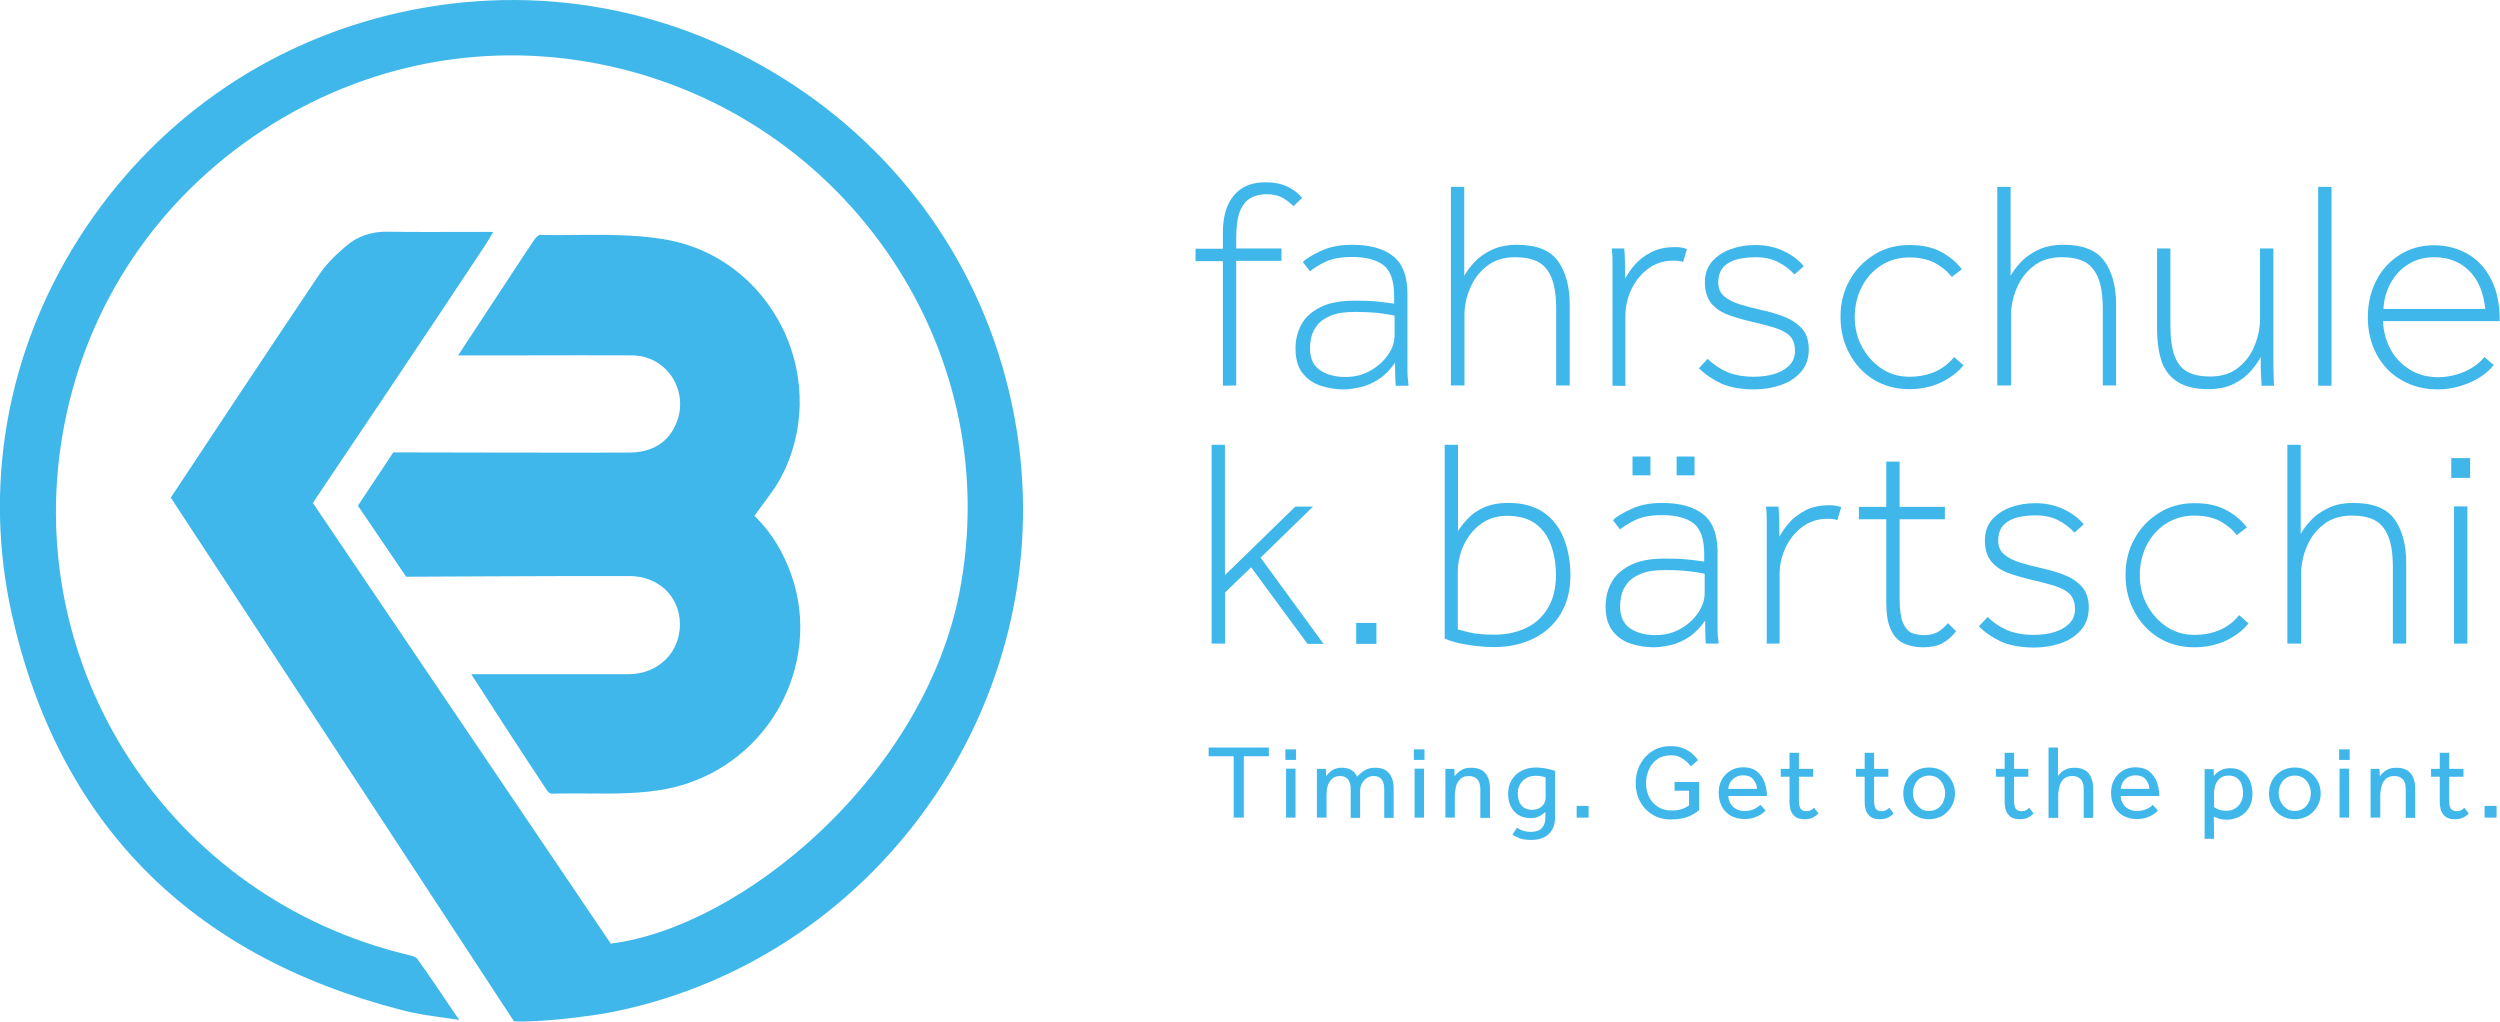
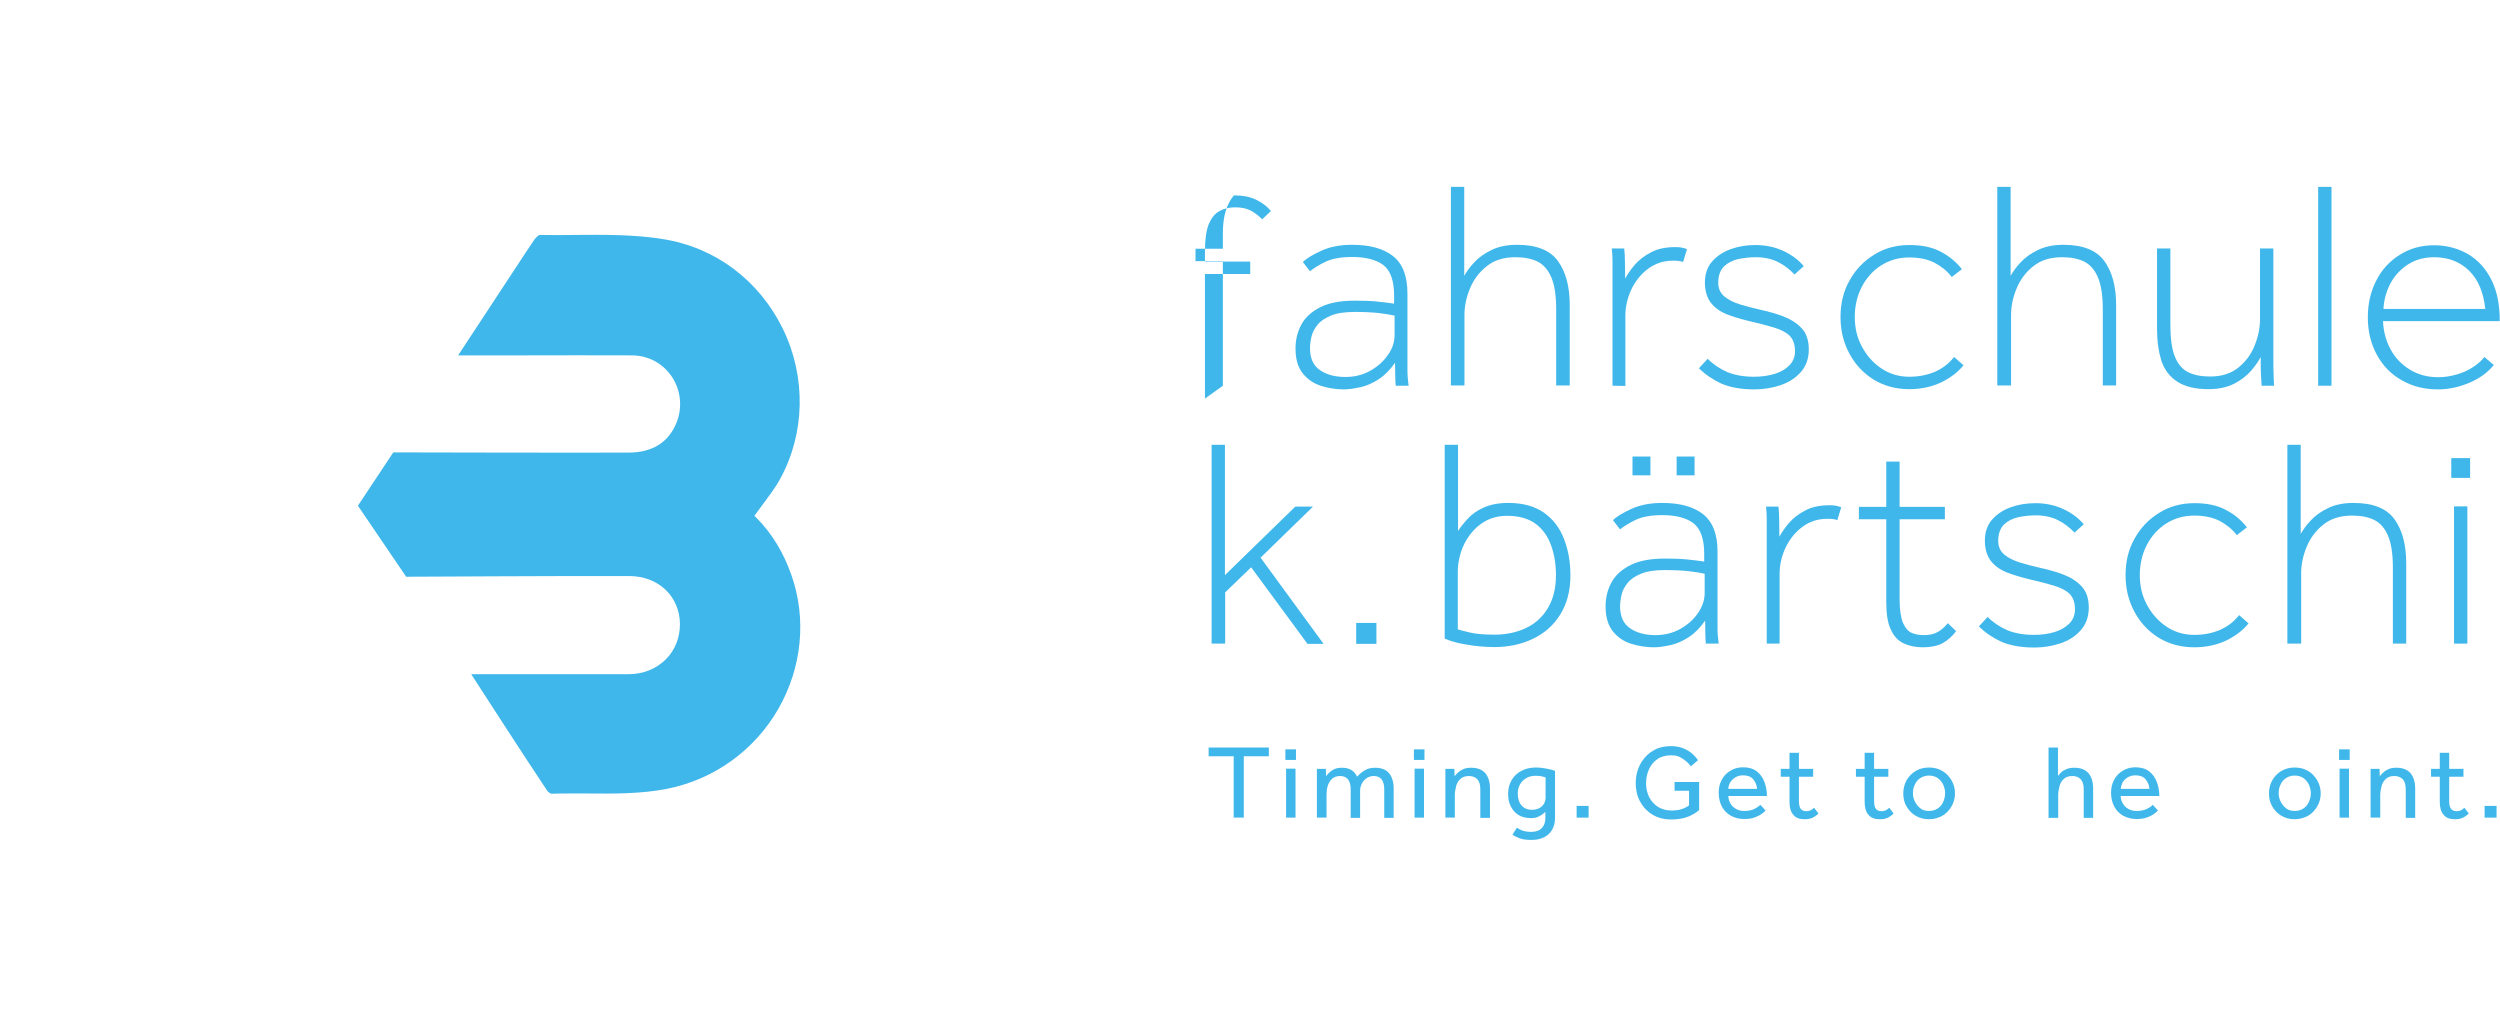
<svg xmlns="http://www.w3.org/2000/svg" id="Ebene_1" x="0px" y="0px" viewBox="0 0 1087.6 444.6" style="enable-background:new 0 0 1087.6 444.6;" xml:space="preserve">
  <style type="text/css">	.st0{fill:#3FB7EA;}</style>
-   <path class="st0" d="M532,167.8v-54.2h-11.9v-5.4H532v-6.9c0-7.1,1.6-12.5,4.8-16.3s7.7-5.7,13.6-5.7c3.8,0,7,0.6,9.7,1.9 c2.6,1.3,4.8,2.9,6.4,4.9l-3.8,3.6c-1.8-1.8-3.6-3.1-5.4-4c-1.8-0.8-3.9-1.2-6.4-1.2s-4.8,0.5-6.7,1.6c-2,1-3.5,2.9-4.7,5.6 c-1.1,2.7-1.7,6.7-1.7,11.9v4.5h19.7v5.4h-19.7v54.2L532,167.8L532,167.8z" />
+   <path class="st0" d="M532,167.8v-54.2h-11.9v-5.4H532v-6.9c0-7.1,1.6-12.5,4.8-16.3c3.8,0,7,0.6,9.7,1.9 c2.6,1.3,4.8,2.9,6.4,4.9l-3.8,3.6c-1.8-1.8-3.6-3.1-5.4-4c-1.8-0.8-3.9-1.2-6.4-1.2s-4.8,0.5-6.7,1.6c-2,1-3.5,2.9-4.7,5.6 c-1.1,2.7-1.7,6.7-1.7,11.9v4.5h19.7v5.4h-19.7v54.2L532,167.8L532,167.8z" />
  <path class="st0" d="M612.8,167.8h-5.6c-0.1-1.2-0.2-2.6-0.2-4.1s-0.1-3.5-0.1-5.9c-2.1,3-4.4,5.4-7,7.1c-2.6,1.7-5.2,2.9-7.9,3.5 s-5.1,1-7.4,1c-3.3,0-6.5-0.5-9.8-1.5c-3.2-1-5.9-2.8-8-5.4c-2.1-2.6-3.2-6.2-3.2-10.9c0-3.9,0.9-7.4,2.6-10.5 c1.7-3.1,4.5-5.6,8.3-7.5s8.8-2.8,15-2.8c3.6,0,6.9,0.1,9.7,0.4c2.9,0.3,5.3,0.6,7.3,0.9v-3.4c0-6.6-1.6-11-4.7-13.4 c-3.1-2.3-7.6-3.5-13.5-3.5c-4.9,0-8.8,0.7-11.7,2.1s-5.1,2.8-6.7,4.1l-3.1-4c1.6-1.6,4.3-3.2,8-4.9c3.7-1.7,8.1-2.6,13.4-2.6 c7.7,0,13.6,1.6,17.8,4.9s6.3,8.7,6.3,16.3v27.5c0,1.7,0,3.4,0,4.9s0,2.8,0.1,4L612.8,167.8z M606.7,145.7v-8.4 c-1.8-0.4-4.1-0.8-6.8-1.1s-6.2-0.5-10.4-0.5c-4.4,0-7.9,0.5-10.5,1.6s-4.6,2.4-5.9,4.1c-1.3,1.6-2.2,3.4-2.6,5.2 c-0.4,1.8-0.6,3.5-0.6,4.9c0,4.3,1.4,7.5,4.3,9.5c2.9,2,6.6,3,11.1,3c4,0,7.6-0.9,10.8-2.7s5.8-4.1,7.7-6.9 C605.8,151.7,606.7,148.7,606.7,145.7z" />
  <path class="st0" d="M631.2,167.8V81.3h5.8V120c1-1.8,2.4-3.8,4.3-5.8c1.9-2.1,4.4-3.9,7.5-5.4c3-1.5,6.7-2.3,11.2-2.3 c8.5,0,14.4,2.4,17.8,7.1c3.4,4.7,5.1,11.1,5.1,19.1v35H677v-33.1c0-6-0.7-10.6-2.1-13.9c-1.4-3.3-3.4-5.6-6-6.9s-5.9-1.9-9.7-1.9 c-5,0-9.2,1.3-12.4,3.9c-3.3,2.6-5.7,5.8-7.3,9.7c-1.6,3.8-2.4,7.7-2.4,11.5v30.7h-5.9L631.2,167.8L631.2,167.8z" />
  <path class="st0" d="M701.5,167.8v-47.1c0-3.4,0-5.8,0-7.4s-0.1-3.3-0.3-5.2h5.4c0.2,1.9,0.3,3.7,0.3,5.4c0,1.7,0.1,4.3,0.1,7.7 c1-1.8,2.3-3.8,4.1-5.9s4.2-4,7.1-5.5c2.9-1.6,6.5-2.3,10.8-2.3c1.9,0,3.5,0.3,4.9,0.9l-1.7,5.6c-0.6-0.3-1.3-0.4-2.1-0.5 s-1.6-0.1-2.3-0.1c-4.1,0-7.7,1.2-10.8,3.5s-5.5,5.3-7.3,9c-1.7,3.7-2.6,7.5-2.6,11.5v30.5L701.5,167.8L701.5,167.8z" />
  <path class="st0" d="M739.1,160.2l3.8-4.1c2.5,2.5,5.4,4.4,8.6,5.8c3.2,1.3,7.1,2,11.5,2c3.2,0,6.2-0.4,8.9-1.2s4.9-2.1,6.5-3.7 c1.6-1.6,2.5-3.7,2.5-6.2c0-2.9-0.8-5.2-2.3-6.7s-3.8-2.7-6.8-3.6c-3-0.9-6.7-1.9-11.2-2.9c-3.6-0.9-6.9-1.9-9.7-3 c-2.8-1.2-5-2.8-6.7-5c-1.6-2.2-2.5-5.1-2.5-8.7s1-6.7,3.1-9.1s4.8-4.2,8.1-5.4c3.3-1.2,6.9-1.8,10.7-1.8c4.6,0,8.7,0.9,12.3,2.6 s6.6,3.9,8.8,6.6l-4,3.6c-2.1-2.2-4.5-4.1-7.2-5.4c-2.7-1.4-6-2.1-9.8-2.1c-2.5,0-5,0.3-7.5,0.8c-2.5,0.6-4.5,1.6-6.2,3.2 c-1.6,1.6-2.5,4-2.5,7.1c0,2.5,0.9,4.5,2.7,6s4.1,2.6,7,3.5s5.8,1.6,8.8,2.3c3.3,0.7,6.5,1.6,9.7,2.8s5.9,2.9,8,5.1 c2.1,2.2,3.2,5.3,3.2,9.3s-1.2,7.3-3.5,9.9c-2.3,2.6-5.3,4.5-8.9,5.7c-3.6,1.2-7.4,1.8-11.3,1.8c-5.5,0-10.3-0.8-14.3-2.5 C745.3,165.2,741.9,163,739.1,160.2z" />
  <path class="st0" d="M850.1,155.3l4.1,3.6c-2.4,3-5.7,5.5-9.8,7.5c-4.1,1.9-8.7,2.9-13.8,2.9c-5.8,0-10.9-1.4-15.4-4.1 c-4.5-2.8-8-6.5-10.6-11.3s-3.9-10.1-3.9-16c0-6,1.3-11.3,4-16c2.6-4.7,6.2-8.4,10.8-11.2c4.5-2.8,9.6-4.1,15.2-4.1 c5.3,0,9.7,0.9,13.4,2.8s6.8,4.4,9.4,7.7l-4.4,3.4c-2-2.6-4.5-4.6-7.5-6.2c-3-1.5-6.6-2.3-11-2.3c-4.6,0-8.7,1.2-12.3,3.5 s-6.4,5.5-8.4,9.4s-3,8.3-3,13s1,9,3.1,12.9s4.9,7.1,8.5,9.5s7.6,3.6,12.1,3.6c4.3,0,8.1-0.8,11.5-2.3 C845.5,160,848.1,157.9,850.1,155.3z" />
  <path class="st0" d="M868.9,167.8V81.3h5.8V120c1-1.8,2.4-3.8,4.3-5.8c1.9-2.1,4.4-3.9,7.5-5.4c3-1.5,6.7-2.3,11.2-2.3 c8.5,0,14.4,2.4,17.8,7.1c3.4,4.7,5.1,11.1,5.1,19.1v35h-5.8v-33.1c0-6-0.7-10.6-2.1-13.9c-1.4-3.3-3.4-5.6-6-6.9s-5.9-1.9-9.7-1.9 c-5,0-9.2,1.3-12.4,3.9c-3.3,2.6-5.7,5.8-7.3,9.7c-1.6,3.8-2.4,7.7-2.4,11.5v30.7h-6L868.9,167.8L868.9,167.8z" />
  <path class="st0" d="M938.4,143.1v-35h5.8v33.1c0,5.9,0.6,10.5,1.9,13.8c1.3,3.3,3.2,5.6,5.8,6.9c2.6,1.3,5.8,1.9,9.6,1.9 c5,0,9.1-1.3,12.3-3.9c3.2-2.6,5.6-5.8,7.1-9.7c1.6-3.9,2.3-7.7,2.3-11.4v-30.7h5.8v47.1c0,3.4,0,5.8,0.1,7.3c0,1.5,0.1,3.3,0.2,5.3 h-5.4c-0.1-2-0.2-3.7-0.3-5.2s-0.1-3.9-0.1-7.3c-0.9,1.7-2.2,3.7-4.1,5.9c-1.9,2.2-4.3,4.1-7.4,5.7c-3.1,1.6-6.9,2.4-11.3,2.4 c-5.6,0-10.1-1.1-13.4-3.2c-3.3-2.1-5.6-5.1-7-9.1C939.1,153.1,938.4,148.5,938.4,143.1z" />
  <path class="st0" d="M1008.5,167.8V81.3h5.8v86.5H1008.5z" />
  <path class="st0" d="M1080.8,155.3l4.1,3.5c-2.6,3.2-6.1,5.8-10.6,7.7s-9,2.9-13.7,2.9c-5.9,0-11.1-1.3-15.8-4 c-4.6-2.6-8.2-6.3-10.8-11.1c-2.6-4.8-3.9-10.2-3.9-16.3c0-5.8,1.2-11.1,3.6-15.8c2.4-4.8,5.8-8.5,10.2-11.3c4.4-2.8,9.4-4.2,15-4.2 c5.4,0,10.3,1.3,14.7,3.8c4.3,2.5,7.7,6.2,10.2,11.1s3.7,10.9,3.7,18.1h-50.8c0.2,4.5,1.3,8.6,3.3,12.3s4.8,6.6,8.4,8.8 c3.5,2.2,7.7,3.3,12.3,3.3c3.7,0,7.5-0.8,11.3-2.3C1075.9,160,1078.8,157.9,1080.8,155.3z M1036.9,134.4h44.3 c-0.8-7.3-3.1-12.8-7.1-16.7c-3.9-3.8-9-5.8-15.1-5.8c-4.2,0-8,1-11.2,3s-5.8,4.7-7.7,8.1C1038.2,126.5,1037.1,130.3,1036.9,134.4z" />
  <path class="st0" d="M527.1,280v-86.5h5.8v56.7l30.6-29.8h7.7l-22.8,22.2l27.4,37.5h-7l-24.5-33.3L533,257.7V280H527.1z" />
  <path class="st0" d="M590,280v-9h8.8v9.1H590V280z" />
  <path class="st0" d="M628.5,277.8v-84.3h5.8V231c1.1-1.7,2.5-3.5,4.3-5.4c1.7-1.9,4-3.5,6.9-4.8s6.4-2,10.8-2 c6.1,0,11.2,1.4,15.2,4.1c4,2.8,6.9,6.5,8.8,11.3c1.9,4.8,2.9,10.1,2.9,16.1c0,6.7-1.5,12.3-4.4,17s-6.9,8.2-11.9,10.6 s-10.6,3.6-16.8,3.6c-4.2,0-8.3-0.4-12.2-1.1C634,279.8,630.9,278.9,628.5,277.8z M634.2,248.3v25.5c1,0.3,2.8,0.8,5.4,1.4 c2.5,0.6,6.1,0.9,10.6,0.9c5.1,0,9.7-1,13.7-2.9s7.2-4.8,9.5-8.7c2.3-3.8,3.5-8.6,3.5-14.3c0-4.7-0.7-9-2.1-12.9 c-1.4-3.9-3.6-7.1-6.7-9.4s-7.3-3.5-12.4-3.5c-3.6,0-6.8,0.8-9.5,2.3s-4.9,3.5-6.7,5.9s-3.1,5-4,7.8 C634.7,243.1,634.2,245.8,634.2,248.3z" />
  <path class="st0" d="M747.7,280h-5.6c-0.1-1.2-0.2-2.6-0.2-4.1s-0.1-3.5-0.1-5.9c-2.1,3-4.4,5.4-7,7.1s-5.2,2.9-7.9,3.5 s-5.1,1-7.4,1c-3.3,0-6.5-0.5-9.8-1.5c-3.2-1-5.9-2.8-8-5.4s-3.2-6.2-3.2-10.9c0-3.9,0.9-7.4,2.6-10.5c1.7-3.1,4.5-5.6,8.3-7.5 s8.8-2.8,15-2.8c3.6,0,6.9,0.1,9.7,0.4c2.9,0.3,5.3,0.6,7.3,0.9V241c0-6.6-1.6-11-4.7-13.4c-3.1-2.3-7.6-3.5-13.5-3.5 c-4.9,0-8.8,0.7-11.7,2.1c-2.9,1.4-5.1,2.8-6.7,4.1l-3.1-4c1.6-1.6,4.3-3.2,8-4.9s8.1-2.6,13.4-2.6c7.7,0,13.6,1.6,17.8,4.9 c4.2,3.3,6.3,8.7,6.3,16.3v27.5c0,1.7,0,3.4,0,4.9s0,2.8,0.1,4L747.7,280z M741.6,258v-8.4c-1.8-0.4-4.1-0.8-6.8-1.1 s-6.2-0.5-10.4-0.5c-4.4,0-7.9,0.5-10.5,1.6s-4.6,2.4-5.9,4.1c-1.3,1.6-2.2,3.4-2.6,5.2c-0.4,1.8-0.6,3.5-0.6,4.9 c0,4.3,1.4,7.5,4.3,9.5c2.9,2,6.6,3,11.1,3c4,0,7.6-0.9,10.8-2.7c3.2-1.8,5.8-4.1,7.7-6.9C740.6,263.9,741.6,261,741.6,258z  M710.2,206.8v-8.2h7.8v8.2H710.2z M729.4,206.8v-8.2h7.8v8.2H729.4z" />
  <path class="st0" d="M768.6,280v-47c0-3.4,0-5.8,0-7.4c0-1.6-0.1-3.3-0.3-5.2h5.4c0.2,1.9,0.3,3.7,0.3,5.4s0.1,4.3,0.1,7.7 c1-1.8,2.3-3.8,4.1-5.9c1.8-2.1,4.2-4,7.1-5.5c2.9-1.6,6.5-2.3,10.8-2.3c1.9,0,3.5,0.3,4.9,0.9l-1.7,5.6c-0.6-0.3-1.3-0.4-2.1-0.5 s-1.6-0.1-2.3-0.1c-4.1,0-7.7,1.2-10.8,3.5s-5.5,5.3-7.3,9c-1.7,3.7-2.6,7.5-2.6,11.5V280H768.6z" />
  <path class="st0" d="M820.6,261.8v-35.9h-11.9v-5.4h11.9v-19.7h5.8v19.7h19.7v5.4h-19.7v34.5c0,4.7,0.5,8.1,1.4,10.4 c1,2.3,2.2,3.8,3.8,4.5s3.4,1,5.5,1c2.2,0,4-0.4,5.6-1.2c1.6-0.8,3.1-2.1,4.7-4l3.6,3.5c-1.7,2.2-3.7,4-5.9,5.2s-5.1,1.8-8.6,1.8 c-3.1,0-5.9-0.6-8.3-1.7c-2.4-1.1-4.3-3.1-5.6-6C821.2,271.1,820.6,267,820.6,261.8z" />
  <path class="st0" d="M860.9,272.5l3.8-4.1c2.5,2.5,5.4,4.4,8.6,5.8c3.2,1.3,7.1,2,11.5,2c3.2,0,6.2-0.4,8.9-1.2 c2.7-0.8,4.9-2.1,6.5-3.7s2.5-3.7,2.5-6.2c0-2.9-0.8-5.2-2.3-6.7s-3.8-2.7-6.8-3.6c-3-0.9-6.7-1.9-11.2-2.9c-3.6-0.9-6.9-1.9-9.7-3 c-2.8-1.2-5-2.8-6.7-5c-1.6-2.2-2.5-5.1-2.5-8.7c0-3.6,1-6.7,3.1-9.1c2.1-2.4,4.8-4.2,8.1-5.4s6.9-1.8,10.7-1.8 c4.6,0,8.7,0.9,12.3,2.6c3.6,1.7,6.6,3.9,8.8,6.6l-4,3.6c-2.1-2.2-4.5-4.1-7.2-5.4c-2.7-1.4-6-2.1-9.8-2.1c-2.5,0-5,0.3-7.5,0.8 c-2.5,0.6-4.5,1.6-6.2,3.2c-1.6,1.6-2.5,4-2.5,7.1c0,2.5,0.9,4.5,2.7,6s4.1,2.6,7,3.5s5.8,1.6,8.8,2.3c3.3,0.7,6.5,1.6,9.7,2.8 s5.9,2.9,8,5.1s3.2,5.3,3.2,9.3s-1.2,7.3-3.5,9.9s-5.3,4.5-8.9,5.7c-3.6,1.2-7.4,1.8-11.3,1.8c-5.5,0-10.3-0.8-14.3-2.5 C867,277.5,863.7,275.3,860.9,272.5z" />
  <path class="st0" d="M974.1,267.6l4.1,3.6c-2.4,3-5.7,5.5-9.8,7.5c-4.1,1.9-8.7,2.9-13.8,2.9c-5.8,0-10.9-1.4-15.4-4.1 c-4.5-2.8-8-6.5-10.6-11.3s-3.9-10.1-3.9-16c0-6,1.3-11.3,4-16c2.6-4.7,6.2-8.4,10.8-11.2c4.5-2.8,9.6-4.1,15.2-4.1 c5.3,0,9.7,0.9,13.4,2.8c3.7,1.9,6.8,4.4,9.4,7.7l-4.4,3.4c-2-2.6-4.5-4.6-7.5-6.2c-3-1.5-6.6-2.3-11-2.3c-4.6,0-8.7,1.2-12.3,3.5 s-6.4,5.5-8.4,9.4s-3,8.3-3,13s1,9,3.1,12.9s4.9,7.1,8.5,9.5s7.6,3.6,12.1,3.6c4.3,0,8.1-0.8,11.5-2.3 C969.5,272.3,972.1,270.2,974.1,267.6z" />
  <path class="st0" d="M995.1,280v-86.5h5.8v38.8c1-1.8,2.4-3.8,4.3-5.8c1.9-2.1,4.4-3.9,7.5-5.4c3-1.5,6.7-2.3,11.2-2.3 c8.5,0,14.4,2.4,17.8,7.1c3.4,4.7,5.1,11.1,5.1,19.1v35h-5.8v-33c0-6-0.7-10.6-2.1-13.9c-1.4-3.3-3.4-5.6-6-6.9 c-2.6-1.3-5.9-1.9-9.7-1.9c-5,0-9.2,1.3-12.4,3.9c-3.3,2.6-5.7,5.8-7.3,9.7c-1.6,3.8-2.4,7.7-2.4,11.5V280H995.1z" />
  <path class="st0" d="M1066.4,207.9v-8.6h8.2v8.6H1066.4z M1067.6,280v-59.7h5.8V280H1067.6z" />
  <path class="st0" d="M536.7,355.7V329h-10.9v-3.8H552v3.8h-10.9v26.7H536.7z" />
  <path class="st0" d="M559.2,330.7V326h4.6v4.6h-4.6V330.7z M559.5,355.7v-21.3h4.1v21.3H559.5z" />
  <path class="st0" d="M577,355.7h-4.1v-19.1c0-0.3,0-0.6,0-0.8c0-0.3,0-0.7,0-1.3h3.9l0.1,3.2c0.3-0.5,0.8-1.1,1.4-1.6 c0.6-0.6,1.3-1.1,2.2-1.5s2-0.6,3.3-0.6c1.6,0,3,0.3,4.1,1s1.9,1.6,2.5,2.9c0.9-1,1.9-1.9,3.2-2.7c1.2-0.8,2.8-1.2,4.6-1.2 c2.7,0,4.8,0.8,6.1,2.4s2,3.8,2,6.6v12.8h-4.1v-12.4c0-3.8-1.5-5.8-4.6-5.8c-1.1,0-2.1,0.3-3,0.9s-1.6,1.4-2.1,2.3 c-0.5,1-0.8,2-0.8,3.2v11.8h-4.1v-12.4c0-2-0.4-3.4-1.2-4.4c-0.8-0.9-1.9-1.4-3.3-1.4c-1.5,0-2.7,0.4-3.6,1.2 c-0.9,0.8-1.5,1.9-1.9,3.1c-0.4,1.3-0.5,2.6-0.5,4v9.8H577z" />
  <path class="st0" d="M615.1,330.7V326h4.6v4.6h-4.6V330.7z M615.4,355.7v-21.3h4.1v21.3H615.4z" />
  <path class="st0" d="M632.9,355.7h-4.1v-19.1c0-0.3,0-0.6,0-0.8c0-0.3,0-0.7,0-1.3h3.9l0.1,3.2c0.4-0.5,0.9-1.1,1.5-1.6 c0.6-0.6,1.4-1.1,2.3-1.5c0.9-0.4,2-0.6,3.4-0.6c2.8,0,4.8,0.8,6.2,2.4c1.3,1.6,2,3.8,2,6.6v12.8H644v-12.4c0-2-0.4-3.4-1.3-4.4 c-0.9-0.9-2.1-1.4-3.6-1.4c-1.6,0-2.8,0.4-3.7,1.2c-0.9,0.8-1.6,1.9-1.9,3.1s-0.6,2.6-0.6,4V355.7z" />
  <path class="st0" d="M658,363.1l1.9-3c0.7,0.5,1.6,0.9,2.6,1.3c1,0.3,2.3,0.5,3.7,0.5c2,0,3.6-0.6,4.6-1.7s1.5-2.6,1.5-4.4v-2.6 c-0.3,0.2-0.7,0.6-1.2,1s-1.3,0.8-2.1,1.2c-0.9,0.4-1.9,0.5-3.2,0.5c-2.1,0-3.8-0.5-5.3-1.4c-1.4-0.9-2.5-2.2-3.3-3.8 s-1.1-3.4-1.1-5.4c0-2.2,0.5-4.2,1.5-5.9c1-1.7,2.4-3.1,4.2-4c1.8-1,3.9-1.5,6.3-1.5c1.7,0,3.3,0.2,4.8,0.5s2.7,0.6,3.6,1v20.3 c0,3-0.9,5.4-2.7,7.1s-4.3,2.6-7.5,2.6c-2.2,0-3.9-0.2-5.2-0.7S658.8,363.7,658,363.1z M672.4,347v-8.8c-0.3-0.1-0.7-0.2-1.4-0.4 c-0.7-0.2-1.6-0.3-2.9-0.3c-1.6,0-2.9,0.3-4.1,1c-1.2,0.7-2.1,1.6-2.7,2.7c-0.7,1.2-1,2.5-1,4c0,1.3,0.2,2.5,0.6,3.5 c0.4,1.1,1.1,1.9,2,2.6c0.9,0.6,2.1,1,3.5,1s2.5-0.3,3.4-0.8s1.5-1.2,2-2C672.1,348.8,672.4,347.9,672.4,347z" />
  <path class="st0" d="M685.9,355.7v-5.1h5.2v5.1H685.9z" />
  <path class="st0" d="M728.5,344v-3.8h10.7v12.2c-1.1,1-2.7,2-4.6,2.8c-1.9,0.8-4.4,1.3-7.5,1.3c-3.2,0-5.9-0.7-8.2-2.1 s-4.1-3.3-5.4-5.7c-1.3-2.4-1.9-5.1-1.9-8.1c0-2.2,0.4-4.3,1.1-6.2s1.8-3.6,3.1-5.1s3-2.6,4.8-3.5c1.9-0.8,4-1.2,6.2-1.2 s4,0.3,5.6,1c1.5,0.6,2.8,1.4,3.9,2.4c1,0.9,1.8,1.8,2.4,2.7l-3.1,2.7c-0.5-0.7-1.1-1.4-1.9-2.1s-1.7-1.3-2.8-1.9s-2.4-0.8-4-0.8 c-2.2,0-4.2,0.5-5.8,1.6s-2.9,2.6-3.7,4.4s-1.3,3.9-1.3,6.1c0,2.3,0.5,4.4,1.4,6.2c1,1.8,2.3,3.2,3.9,4.2c1.7,1,3.6,1.5,5.7,1.5 c1.8,0,3.3-0.2,4.5-0.6c1.3-0.4,2.3-1,3.2-1.6V344H728.5z" />
  <path class="st0" d="M765.8,350.1l2.3,2.5c-0.3,0.4-0.9,0.8-1.6,1.4c-0.8,0.6-1.8,1.1-3.1,1.6s-2.8,0.7-4.6,0.7 c-2.2,0-4.1-0.5-5.8-1.4c-1.7-1-3-2.3-3.9-4s-1.4-3.7-1.4-6c0-2.1,0.4-3.9,1.3-5.6s2.1-3,3.8-4c1.6-1,3.4-1.5,5.5-1.5 c2.5,0,4.5,0.6,6,1.8c1.5,1.2,2.6,2.7,3.3,4.6s1.1,3.9,1.1,6.1h-16.8c0,1.3,0.4,2.4,1,3.4s1.5,1.8,2.5,2.3c1.1,0.6,2.2,0.8,3.4,0.8 c1.8,0,3.3-0.3,4.5-0.9C764.4,351.3,765.3,350.7,765.8,350.1z M751.9,343.2h12.5c-0.1-1.6-0.7-3-1.7-4.2s-2.5-1.7-4.4-1.7 c-1.3,0-2.4,0.3-3.4,0.9c-0.9,0.6-1.7,1.3-2.2,2.2C752.2,341.3,751.9,342.2,751.9,343.2z" />
  <path class="st0" d="M778.5,348.8v-10.9h-3.8v-3.4h3.8v-7h4.1v7h6.2v3.4h-6.2v10.5c0,1.7,0.3,2.9,0.8,3.5s1.3,1,2.3,1 c0.8,0,1.5-0.1,2-0.4c0.5-0.2,1-0.6,1.5-1.1l1.9,2.5c-0.9,0.9-1.8,1.5-2.7,1.9s-2,0.6-3.3,0.6c-2.2,0-3.9-0.6-4.9-1.9 C779,353.2,778.5,351.3,778.5,348.8z" />
  <path class="st0" d="M811.2,348.8v-10.9h-3.8v-3.4h3.8v-7h4.1v7h6.2v3.4h-6.2v10.5c0,1.7,0.3,2.9,0.8,3.5s1.3,1,2.3,1 c0.8,0,1.5-0.1,2-0.4c0.5-0.2,1-0.6,1.5-1.1l1.9,2.5c-0.9,0.9-1.8,1.5-2.7,1.9s-2,0.6-3.3,0.6c-2.2,0-3.9-0.6-4.9-1.9 C811.7,353.2,811.2,351.3,811.2,348.8z" />
  <path class="st0" d="M839.2,356.4c-2.2,0-4.1-0.5-5.8-1.5s-3-2.4-4-4.1s-1.4-3.6-1.4-5.6c0-2.1,0.5-4,1.4-5.7c1-1.7,2.3-3.1,4-4.1 s3.6-1.5,5.8-1.5s4.1,0.5,5.8,1.5s3,2.4,4,4.1s1.5,3.6,1.5,5.7c0,2-0.5,3.9-1.5,5.6s-2.3,3.1-4,4.1 C843.3,355.8,841.4,356.4,839.2,356.4z M839.2,352.8c1.5,0,2.8-0.4,3.8-1.1c1.1-0.7,1.9-1.7,2.4-2.9s0.8-2.4,0.8-3.7 s-0.3-2.5-0.8-3.7c-0.6-1.2-1.4-2.2-2.4-2.9s-2.3-1.1-3.8-1.1s-2.7,0.4-3.8,1.1s-1.9,1.7-2.4,2.9c-0.6,1.2-0.8,2.4-0.8,3.7 c0,1.3,0.3,2.5,0.9,3.7s1.4,2.1,2.4,2.9S837.7,352.8,839.2,352.8z" />
-   <path class="st0" d="M872.1,348.8v-10.9h-3.8v-3.4h3.8v-7h4.1v7h6.2v3.4h-6.2v10.5c0,1.7,0.3,2.9,0.8,3.5s1.3,1,2.3,1 c0.8,0,1.5-0.1,2-0.4c0.5-0.2,1-0.6,1.5-1.1l1.9,2.5c-0.9,0.9-1.8,1.5-2.7,1.9s-2,0.6-3.3,0.6c-2.2,0-3.9-0.6-4.9-1.9 C872.6,353.2,872.1,351.3,872.1,348.8z" />
  <path class="st0" d="M891.2,355.7v-30.5h4.1v12.4c0.4-0.5,0.8-1.1,1.4-1.6c0.6-0.6,1.4-1,2.3-1.4c0.9-0.4,2-0.6,3.4-0.6 c2.8,0,4.8,0.8,6.2,2.4c1.3,1.6,2,3.8,2,6.6v12.8h-4.1v-12.4c0-2-0.4-3.4-1.3-4.4c-0.9-0.9-2.1-1.4-3.6-1.4c-1.6,0-2.8,0.4-3.7,1.2 c-0.9,0.8-1.6,1.9-1.9,3.1s-0.6,2.6-0.6,4v9.9h-4.2L891.2,355.7L891.2,355.7z" />
  <path class="st0" d="M936.5,350.1l2.3,2.5c-0.3,0.4-0.9,0.8-1.6,1.4c-0.8,0.6-1.8,1.1-3.1,1.6s-2.8,0.7-4.6,0.7 c-2.2,0-4.1-0.5-5.8-1.4c-1.7-1-3-2.3-3.9-4s-1.4-3.7-1.4-6c0-2.1,0.4-3.9,1.3-5.6s2.1-3,3.8-4c1.6-1,3.4-1.5,5.5-1.5 c2.5,0,4.5,0.6,6,1.8c1.5,1.2,2.6,2.7,3.3,4.6s1.1,3.9,1.1,6.1h-16.8c0,1.3,0.4,2.4,1,3.4s1.5,1.8,2.5,2.3c1.1,0.6,2.2,0.8,3.4,0.8 c1.8,0,3.3-0.3,4.5-0.9S936.1,350.7,936.5,350.1z M922.6,343.2h12.5c-0.1-1.6-0.7-3-1.7-4.2s-2.5-1.7-4.4-1.7 c-1.3,0-2.4,0.3-3.4,0.9c-0.9,0.6-1.7,1.3-2.2,2.2C923,341.3,922.7,342.2,922.6,343.2z" />
-   <path class="st0" d="M963.2,364.9h-4.1v-28.2c0-0.3,0-0.6,0-0.8c0-0.3,0-0.7,0-1.3h3.9l0.1,3c0.3-0.4,0.8-0.9,1.3-1.4 c0.6-0.5,1.4-1,2.4-1.4s2.1-0.6,3.5-0.6c2.2,0,4,0.5,5.4,1.6c1.4,1,2.5,2.4,3.2,4.1s1,3.6,1,5.5s-0.3,3.6-1,5s-1.5,2.6-2.6,3.5 s-2.2,1.6-3.5,2s-2.5,0.7-3.8,0.7c-1.4,0-2.6-0.1-3.4-0.4c-0.9-0.3-1.7-0.6-2.5-0.9L963.2,364.9L963.2,364.9z M963.2,345.7v5.4 c0.5,0.4,1.2,0.8,2.1,1.1c0.9,0.4,2.1,0.5,3.4,0.5c1.4,0,2.6-0.3,3.7-1s1.9-1.6,2.5-2.7c0.6-1.2,0.9-2.5,0.9-3.9s-0.2-2.6-0.6-3.8 c-0.4-1.2-1.1-2.1-2-2.8c-0.9-0.7-2.1-1.1-3.7-1.1c-1.4,0-2.7,0.4-3.7,1.2s-1.8,2-2.2,3.5c-0.1,0.5-0.2,1-0.3,1.6 C963.2,344.5,963.2,345,963.2,345.7z" />
  <path class="st0" d="M998.3,356.4c-2.2,0-4.1-0.5-5.8-1.5s-3-2.4-4-4.1s-1.4-3.6-1.4-5.6c0-2.1,0.5-4,1.4-5.7c1-1.7,2.3-3.1,4-4.1 s3.6-1.5,5.8-1.5s4.1,0.5,5.8,1.5s3,2.4,4,4.1s1.5,3.6,1.5,5.7c0,2-0.5,3.9-1.5,5.6s-2.3,3.1-4,4.1 C1002.4,355.8,1000.5,356.4,998.3,356.4z M998.3,352.8c1.5,0,2.8-0.4,3.8-1.1c1.1-0.7,1.9-1.7,2.4-2.9s0.8-2.4,0.8-3.7 s-0.3-2.5-0.8-3.7c-0.6-1.2-1.4-2.2-2.4-2.9s-2.3-1.1-3.8-1.1s-2.7,0.4-3.8,1.1s-1.9,1.7-2.4,2.9c-0.6,1.2-0.8,2.4-0.8,3.7 c0,1.3,0.3,2.5,0.9,3.7s1.4,2.1,2.4,2.9S996.9,352.8,998.3,352.8z" />
  <path class="st0" d="M1017.6,330.7V326h4.6v4.6h-4.6V330.7z M1017.8,355.7v-21.3h4.1v21.3H1017.8z" />
  <path class="st0" d="M1035.4,355.7h-4.1v-19.1c0-0.3,0-0.6,0-0.8c0-0.3,0-0.7,0-1.3h3.9l0.1,3.2c0.4-0.5,0.9-1.1,1.5-1.6 c0.6-0.6,1.4-1.1,2.3-1.5s2-0.6,3.4-0.6c2.8,0,4.8,0.8,6.2,2.4c1.3,1.6,2,3.8,2,6.6v12.8h-4.1v-12.4c0-2-0.4-3.4-1.3-4.4 c-0.9-0.9-2.1-1.4-3.6-1.4c-1.6,0-2.8,0.4-3.7,1.2c-0.9,0.8-1.6,1.9-1.9,3.1s-0.6,2.6-0.6,4v9.8L1035.4,355.7L1035.4,355.7z" />
  <path class="st0" d="M1061.4,348.8v-10.9h-3.8v-3.4h3.8v-7h4.1v7h6.2v3.4h-6.2v10.5c0,1.7,0.3,2.9,0.8,3.5s1.3,1,2.3,1 c0.8,0,1.5-0.1,2-0.4c0.5-0.2,1-0.6,1.5-1.1l1.9,2.5c-0.9,0.9-1.8,1.5-2.7,1.9s-2,0.6-3.3,0.6c-2.2,0-3.9-0.6-4.9-1.9 C1061.9,353.2,1061.4,351.3,1061.4,348.8z" />
  <path class="st0" d="M1080.9,355.7v-5.1h5.2v5.1H1080.9z" />
  <path class="st0" d="M344.3,250.2c6.7,19,4.6,40.2-5.7,58.2c-10.4,18.1-28.1,30.8-48.6,34.8c-11.2,2.2-23.2,2.1-34.8,2 c-2.5,0-5.1,0-7.7,0c-2.5,0-5,0-7.5,0.1c-0.4,0-1.4-0.6-1.8-1.1c-9.7-14.5-27.8-42.5-33.2-50.9c10.8,0,49.4,0,68.4,0 c6.4,0,12.1-2.3,16.3-6.5c4-4,6.1-9.4,6.1-15.3c-0.1-12.1-9.4-20.9-22.1-20.9c-29.1-0.1-89.1,0.3-97,0.3l-21-30.9l15.4-23.2 c8.1,0,71.7,0.2,102.2,0.1c10.5,0,17.5-4.4,21-13c2.7-6.6,1.9-14.1-2-20c-4-5.9-10.3-9.3-17.5-9.3c-15.6-0.1-31.5,0-46.9,0 c-6.6,0-13.2,0-19.8,0h-8.8l22.8-34.7c0.9-1.4,1.8-2.7,2.7-4.1c2.5-3.8,5.1-7.8,7.7-11.6c0.8-1.1,1.9-1.9,2.2-2 c5.2,0.1,10.5,0.1,15.7,0c12.6-0.1,25.6-0.2,37.9,1.8c22.9,3.6,41.9,17.9,52.3,39.1c10.2,21,9.7,45.6-1.4,65.6 c-1.8,3.3-4.2,6.4-6.6,9.7c-1.2,1.6-2.4,3.2-3.6,4.9l-0.8,1.1l0.9,0.9C335.7,231.9,340.8,240.2,344.3,250.2z" />
-   <path class="st0" d="M441.3,181.3c-11.1-59.5-45.2-110.7-95.9-144.2C294.4,3.4,233.6-7.8,174.1,5.4C116,18.3,66.4,53.2,34.3,103.7 C2.9,153.1-7.4,211.3,5.2,267.5c20.3,90.3,77.3,148.2,169.5,171.9c6,1.6,12.3,2.5,18.9,3.4c2,0.3,4.1,0.6,6.2,0.9 c-1-1.5-2.1-3-3.1-4.5c-5.2-7.7-10.1-15-15.2-22.1c-0.3-0.4-1.1-1-3.6-1.6C73.6,390.8,7.7,289.4,28,184.7 c10.2-52.8,40.8-98.2,86.1-127.9c45.2-29.6,98.9-39.6,151.2-28c50.5,11.2,94,41,122.7,83.9c28.7,43,39.2,94.6,29.4,145 c-7.2,37-28.7,73.9-60.5,104c-28.7,27.1-62.8,45.3-91.2,48.8L136.1,218.8l0.6-0.9c0.5-0.8,52.6-78.1,74.3-111.1 c1.1-1.6,2.1-3.4,3.2-5.3c0.1-0.2,0.2-0.4,0.3-0.6c-4,0-7.9,0-11.8,0c-11.8,0-22.9,0.1-34.1-0.1c-7.1-0.1-13.1,2-18,6.2 c-5.4,4.6-9.2,8.6-11.9,12.7c-15,22.2-58.9,88.4-64.4,96.8l149.3,227.8c10,0.7,34.3-2.2,43.6-4.2 C385.3,415.9,463.5,299.7,441.3,181.3z" />
</svg>